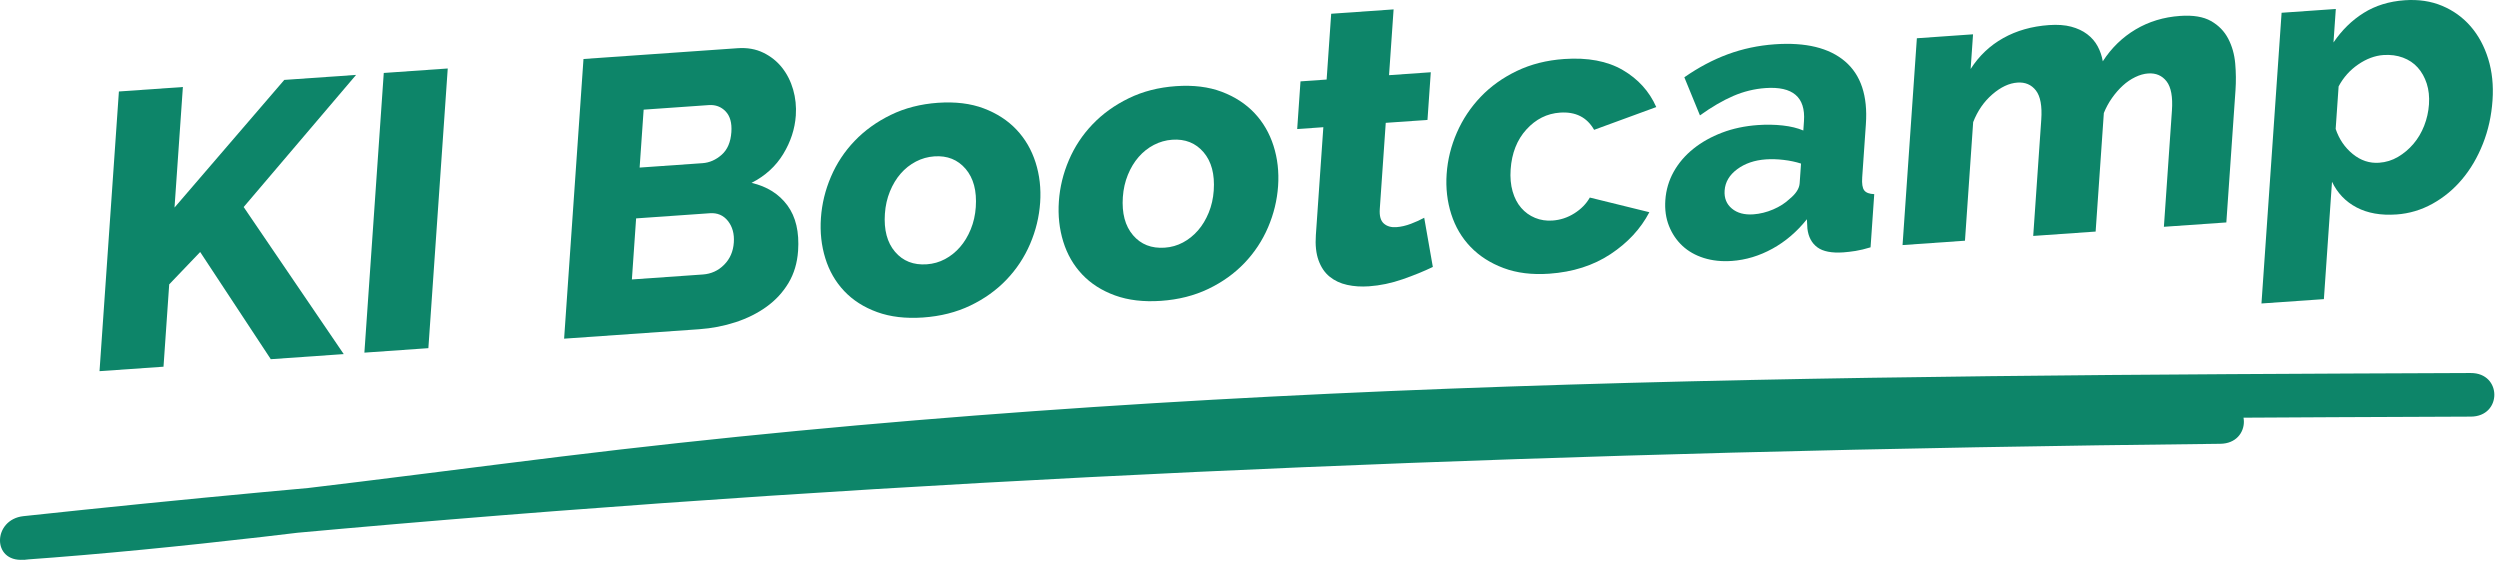
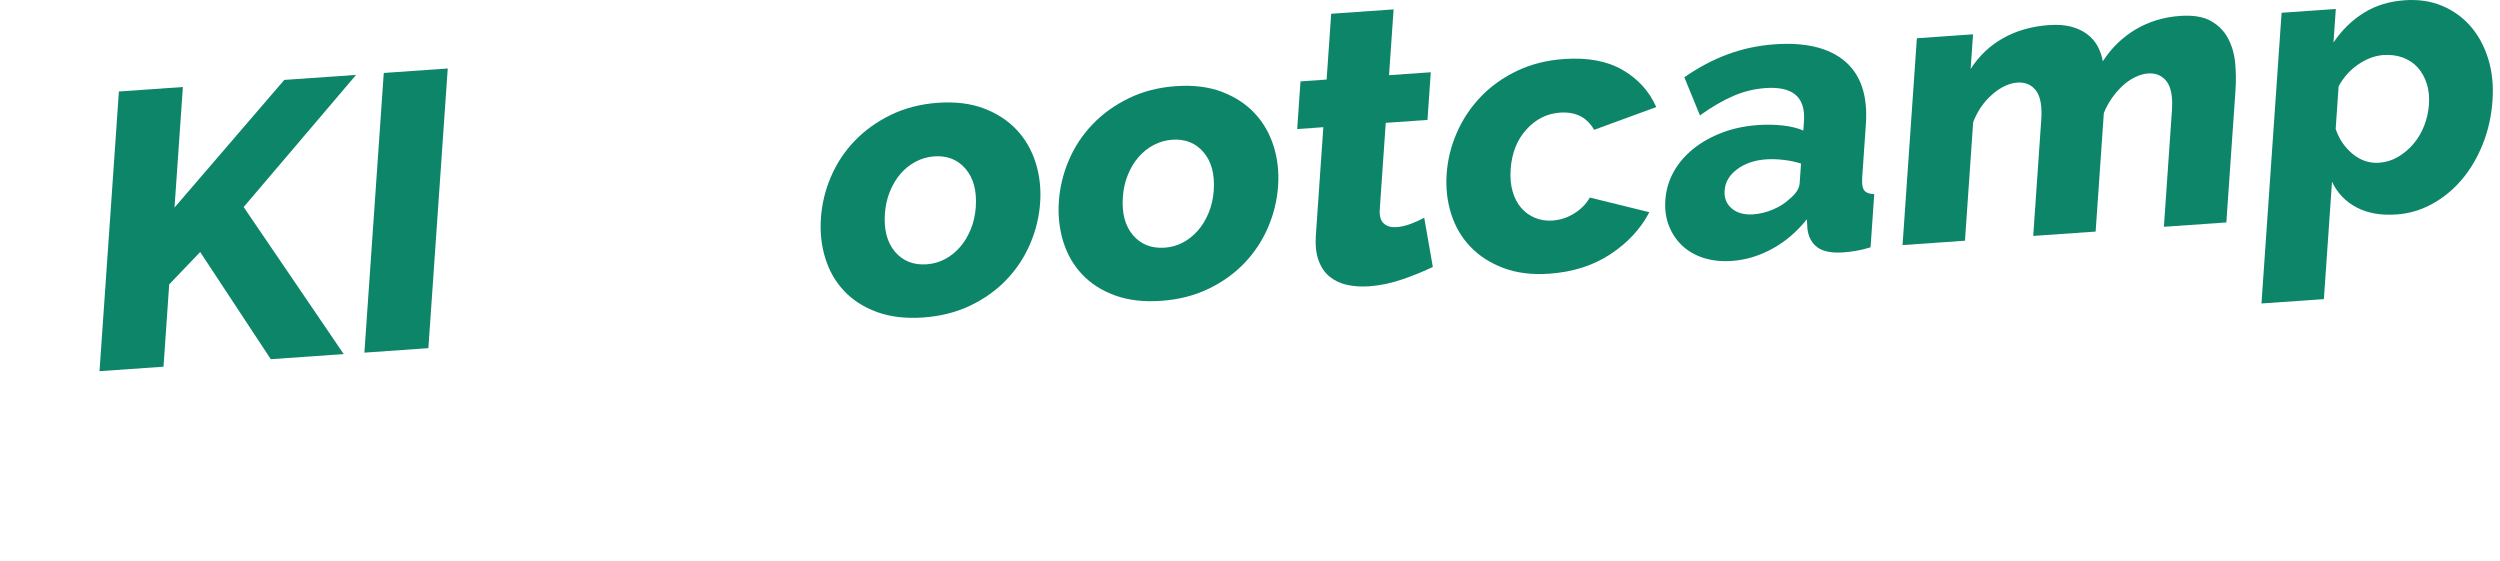
<svg xmlns="http://www.w3.org/2000/svg" width="303" height="68" viewBox="0 0 303 68" fill="none">
-   <path d="M299.488 45.209C260.62 45.367 221.732 45.526 182.862 46.848C144.449 48.152 106.096 50.669 68 55.336C46.319 57.997 24.697 61.025 2.856 62.576V67.86C37.151 64.179 71.564 61.378 106.017 59.283C140.47 57.186 175.24 55.777 209.871 54.861C229.612 54.35 249.352 53.998 269.093 53.787C272.915 53.753 272.915 48.467 269.093 48.503C234.206 48.89 199.298 49.666 164.428 51.057C129.897 52.432 95.404 54.403 60.97 57.133C41.566 58.683 22.181 60.479 2.836 62.558C-0.866 62.963 -1.025 68.123 2.836 67.842C22.162 66.468 41.348 63.95 60.515 61.537C79.485 59.142 98.492 57.116 117.581 55.636C156.171 52.643 194.922 51.498 233.631 50.97C255.57 50.67 277.51 50.582 299.448 50.494C303.269 50.494 303.269 45.192 299.448 45.21L299.488 45.209Z" fill="#0D8569" />
  <path d="M12.062 44.984L14.411 11.088L22.165 10.545L21.152 25.154L34.456 9.685L43.157 9.078L29.532 25.092L41.66 42.916L32.819 43.533L24.261 30.543L20.508 34.465L19.817 44.444L12.062 44.985V44.984Z" fill="#0D8569" />
  <path d="M44.164 42.74L46.513 8.842L54.267 8.301L51.919 42.197L44.164 42.74Z" fill="#0D8569" />
-   <path d="M96.727 30.417C96.624 31.88 96.237 33.175 95.564 34.298C94.889 35.423 94.008 36.38 92.918 37.167C91.828 37.956 90.578 38.583 89.165 39.046C87.752 39.509 86.275 39.794 84.731 39.903L68.371 41.046L70.719 7.15L89.395 5.843C90.561 5.761 91.6 5.943 92.51 6.386C93.421 6.829 94.178 7.433 94.784 8.198C95.388 8.964 95.838 9.85 96.129 10.858C96.418 11.868 96.528 12.915 96.453 13.997C96.341 15.62 95.834 17.177 94.93 18.665C94.026 20.153 92.746 21.319 91.088 22.163C92.971 22.602 94.421 23.515 95.439 24.899C96.457 26.286 96.885 28.126 96.728 30.417H96.727ZM88.939 29.394C89.013 28.343 88.773 27.474 88.227 26.783C87.68 26.092 86.948 25.779 86.034 25.844L77.097 26.469L76.585 33.869L85.191 33.267C86.198 33.195 87.056 32.804 87.766 32.087C88.474 31.374 88.865 30.476 88.939 29.394ZM78.01 13.29L77.523 20.31L85.135 19.777C85.987 19.718 86.763 19.379 87.465 18.759C88.165 18.14 88.558 17.226 88.642 16.015C88.719 14.902 88.487 14.064 87.945 13.499C87.404 12.937 86.725 12.681 85.906 12.737L78.01 13.29Z" fill="#0D8569" />
  <path d="M111.883 38.48C109.77 38.626 107.912 38.408 106.306 37.824C104.699 37.24 103.369 36.39 102.317 35.275C101.265 34.162 100.501 32.837 100.028 31.302C99.553 29.769 99.376 28.14 99.496 26.421C99.615 24.702 100.019 23.036 100.712 21.419C101.403 19.802 102.358 18.358 103.576 17.085C104.793 15.814 106.254 14.761 107.959 13.929C109.663 13.097 111.57 12.607 113.684 12.458C115.795 12.312 117.646 12.538 119.237 13.14C120.826 13.742 122.146 14.601 123.198 15.714C124.251 16.827 125.02 18.152 125.51 19.685C125.999 21.22 126.185 22.845 126.066 24.564C125.947 26.283 125.541 27.951 124.849 29.566C124.156 31.183 123.202 32.628 121.984 33.9C120.767 35.173 119.307 36.218 117.604 37.035C115.901 37.849 113.994 38.332 111.883 38.48ZM107.25 25.88C107.113 27.855 107.522 29.401 108.481 30.521C109.437 31.642 110.72 32.146 112.329 32.033C113.116 31.978 113.852 31.769 114.536 31.404C115.22 31.041 115.825 30.554 116.354 29.947C116.883 29.34 117.316 28.621 117.657 27.789C117.996 26.957 118.199 26.064 118.265 25.109C118.402 23.136 117.991 21.589 117.035 20.468C116.077 19.349 114.81 18.841 113.235 18.952C112.446 19.007 111.702 19.218 111.003 19.583C110.304 19.948 109.689 20.435 109.162 21.042C108.633 21.649 108.199 22.368 107.86 23.2C107.52 24.032 107.318 24.925 107.252 25.88H107.25Z" fill="#0D8569" />
  <path d="M140.723 36.462C138.61 36.61 136.751 36.39 135.145 35.808C133.538 35.224 132.208 34.372 131.157 33.259C130.105 32.144 129.341 30.82 128.868 29.286C128.393 27.751 128.216 26.124 128.335 24.405C128.454 22.686 128.859 21.018 129.552 19.403C130.243 17.786 131.198 16.341 132.416 15.069C133.632 13.796 135.094 12.743 136.799 11.913C138.503 11.079 140.41 10.589 142.524 10.442C144.634 10.294 146.485 10.522 148.076 11.124C149.665 11.726 150.985 12.583 152.037 13.696C153.089 14.811 153.86 16.134 154.35 17.669C154.839 19.202 155.024 20.829 154.905 22.548C154.786 24.267 154.381 25.935 153.689 27.55C152.996 29.165 152.042 30.611 150.824 31.884C149.607 33.155 148.146 34.202 146.444 35.017C144.742 35.832 142.832 36.316 140.722 36.462H140.723ZM136.089 23.863C135.952 25.838 136.362 27.384 137.321 28.506C138.277 29.627 139.56 30.129 141.169 30.018C141.956 29.963 142.692 29.754 143.376 29.389C144.06 29.024 144.665 28.537 145.194 27.932C145.723 27.325 146.156 26.606 146.497 25.774C146.836 24.942 147.039 24.049 147.105 23.094C147.242 21.119 146.831 19.574 145.875 18.453C144.917 17.332 143.65 16.826 142.075 16.935C141.286 16.99 140.542 17.203 139.843 17.566C139.143 17.933 138.529 18.42 138.002 19.027C137.473 19.634 137.039 20.353 136.699 21.185C136.36 22.015 136.157 22.91 136.091 23.863H136.089Z" fill="#0D8569" />
  <path d="M173.658 32.355C172.588 32.873 171.37 33.369 170.005 33.845C168.638 34.32 167.276 34.607 165.923 34.7C164.977 34.766 164.092 34.71 163.275 34.528C162.456 34.348 161.75 34.016 161.156 33.536C160.561 33.056 160.114 32.397 159.811 31.563C159.508 30.729 159.398 29.708 159.482 28.499L160.389 15.417L157.22 15.64L157.62 9.863L160.788 9.64L161.34 1.667L168.904 1.138L168.352 9.111L173.411 8.757L173.011 14.534L167.953 14.888L167.229 25.343C167.172 26.171 167.335 26.755 167.72 27.091C168.103 27.429 168.611 27.575 169.242 27.53C169.808 27.491 170.398 27.354 171.011 27.122C171.624 26.89 172.156 26.645 172.615 26.392L173.66 32.355H173.658Z" fill="#0D8569" />
  <path d="M175.335 21.072C175.454 19.353 175.868 17.685 176.575 16.068C177.283 14.449 178.247 13.006 179.464 11.732C180.681 10.458 182.142 9.416 183.845 8.599C185.548 7.782 187.455 7.3 189.568 7.152C192.436 6.953 194.804 7.398 196.675 8.486C198.542 9.576 199.898 11.072 200.739 12.976L193.207 15.736C192.341 14.213 190.962 13.517 189.071 13.65C187.493 13.759 186.137 14.441 185 15.693C183.863 16.943 183.226 18.556 183.089 20.529C183.021 21.517 183.101 22.406 183.328 23.197C183.555 23.99 183.9 24.654 184.366 25.191C184.83 25.728 185.389 26.132 186.047 26.404C186.702 26.675 187.407 26.783 188.164 26.73C189.109 26.664 189.993 26.375 190.813 25.857C191.631 25.341 192.256 24.703 192.686 23.943L199.903 25.72C198.854 27.726 197.287 29.419 195.199 30.8C193.111 32.181 190.634 32.972 187.765 33.173C185.685 33.318 183.842 33.091 182.237 32.489C180.632 31.889 179.296 31.032 178.227 29.919C177.158 28.806 176.38 27.483 175.891 25.95C175.401 24.417 175.215 22.79 175.334 21.071L175.335 21.072Z" fill="#0D8569" />
  <path d="M209.893 31.626C208.664 31.712 207.535 31.593 206.505 31.269C205.478 30.945 204.609 30.451 203.901 29.787C203.196 29.125 202.655 28.324 202.281 27.383C201.907 26.444 201.76 25.401 201.839 24.254C201.925 23.014 202.265 21.867 202.855 20.811C203.445 19.756 204.239 18.831 205.235 18.032C206.23 17.233 207.39 16.583 208.711 16.079C210.032 15.575 211.481 15.267 213.058 15.157C214.097 15.085 215.099 15.102 216.065 15.208C217.03 15.315 217.863 15.519 218.563 15.817L218.642 14.671C218.843 11.776 217.288 10.442 213.98 10.673C212.625 10.769 211.316 11.091 210.055 11.638C208.793 12.185 207.451 12.968 206.034 13.986L204.141 9.367C205.856 8.172 207.614 7.24 209.416 6.574C211.219 5.912 213.113 5.51 215.099 5.369C218.85 5.107 221.689 5.797 223.613 7.435C225.539 9.076 226.384 11.613 226.145 15.05L225.699 21.495C225.646 22.259 225.727 22.784 225.943 23.069C226.157 23.356 226.562 23.508 227.158 23.53L226.712 29.975C226.037 30.18 225.432 30.327 224.894 30.413C224.354 30.497 223.865 30.556 223.423 30.587C222.004 30.685 220.951 30.482 220.266 29.976C219.578 29.47 219.177 28.714 219.057 27.708L218.996 26.571C217.793 28.081 216.4 29.272 214.819 30.141C213.237 31.012 211.595 31.508 209.894 31.627L209.893 31.626ZM212.494 25.98C213.313 25.921 214.118 25.722 214.912 25.382C215.703 25.042 216.368 24.616 216.905 24.103C217.671 23.48 218.074 22.851 218.119 22.212L218.284 19.825C217.639 19.618 216.936 19.468 216.174 19.38C215.411 19.29 214.699 19.269 214.037 19.316C212.65 19.412 211.486 19.81 210.544 20.511C209.601 21.21 209.095 22.068 209.024 23.087C208.96 24.009 209.254 24.741 209.908 25.282C210.559 25.823 211.422 26.053 212.494 25.979V25.98Z" fill="#0D8569" />
  <path d="M269.828 26.96L262.264 27.487L263.238 13.403C263.353 11.749 263.137 10.569 262.591 9.862C262.044 9.157 261.299 8.837 260.353 8.903C259.848 8.938 259.329 9.085 258.793 9.344C258.257 9.602 257.753 9.946 257.285 10.375C256.815 10.805 256.382 11.301 255.982 11.867C255.582 12.433 255.25 13.043 254.986 13.695L253.991 28.066L246.426 28.595L247.401 14.509C247.516 12.855 247.299 11.675 246.754 10.968C246.206 10.263 245.46 9.943 244.516 10.009C243.506 10.079 242.494 10.554 241.475 11.433C240.457 12.312 239.681 13.433 239.148 14.802L238.154 29.173L230.589 29.702L232.324 4.636L239.133 4.159L238.841 8.362C239.861 6.77 241.179 5.52 242.794 4.616C244.409 3.712 246.257 3.186 248.337 3.04C249.378 2.968 250.276 3.032 251.03 3.233C251.784 3.434 252.429 3.737 252.966 4.143C253.503 4.549 253.924 5.034 254.23 5.598C254.537 6.164 254.745 6.774 254.858 7.43C255.911 5.805 257.238 4.518 258.841 3.565C260.444 2.614 262.238 2.069 264.224 1.93C265.8 1.819 267.048 2.026 267.969 2.547C268.89 3.068 269.585 3.781 270.057 4.682C270.527 5.582 270.81 6.586 270.908 7.686C271.003 8.79 271.016 9.866 270.943 10.915L269.833 26.958L269.828 26.96Z" fill="#0D8569" />
  <path d="M290.456 25.992C288.565 26.125 286.952 25.842 285.622 25.142C284.289 24.445 283.296 23.404 282.639 22.027L281.655 36.254L274.09 36.781L276.529 1.547L283.1 1.088L282.819 5.147C283.833 3.651 285.053 2.456 286.479 1.565C287.905 0.674 289.563 0.161 291.454 0.03C293.125 -0.087 294.639 0.139 295.996 0.71C297.35 1.28 298.501 2.11 299.445 3.2C300.388 4.292 301.098 5.602 301.573 7.138C302.047 8.673 302.22 10.347 302.094 12.163C301.964 14.04 301.576 15.794 300.93 17.421C300.285 19.052 299.45 20.48 298.423 21.706C297.396 22.935 296.197 23.929 294.828 24.69C293.458 25.45 292 25.885 290.456 25.993V25.992ZM288.35 19.724C289.169 19.667 289.931 19.433 290.634 19.019C291.336 18.607 291.961 18.08 292.508 17.439C293.053 16.8 293.488 16.064 293.814 15.232C294.136 14.402 294.331 13.544 294.392 12.652C294.455 11.728 294.365 10.888 294.12 10.129C293.874 9.371 293.512 8.723 293.031 8.186C292.552 7.649 291.951 7.248 291.233 6.981C290.513 6.715 289.729 6.612 288.878 6.67C287.837 6.744 286.816 7.123 285.811 7.813C284.807 8.501 284.015 9.387 283.44 10.473L283.083 15.629C283.498 16.865 284.189 17.879 285.154 18.666C286.118 19.453 287.184 19.807 288.35 19.725L288.35 19.724Z" fill="#0D8569" />
</svg>